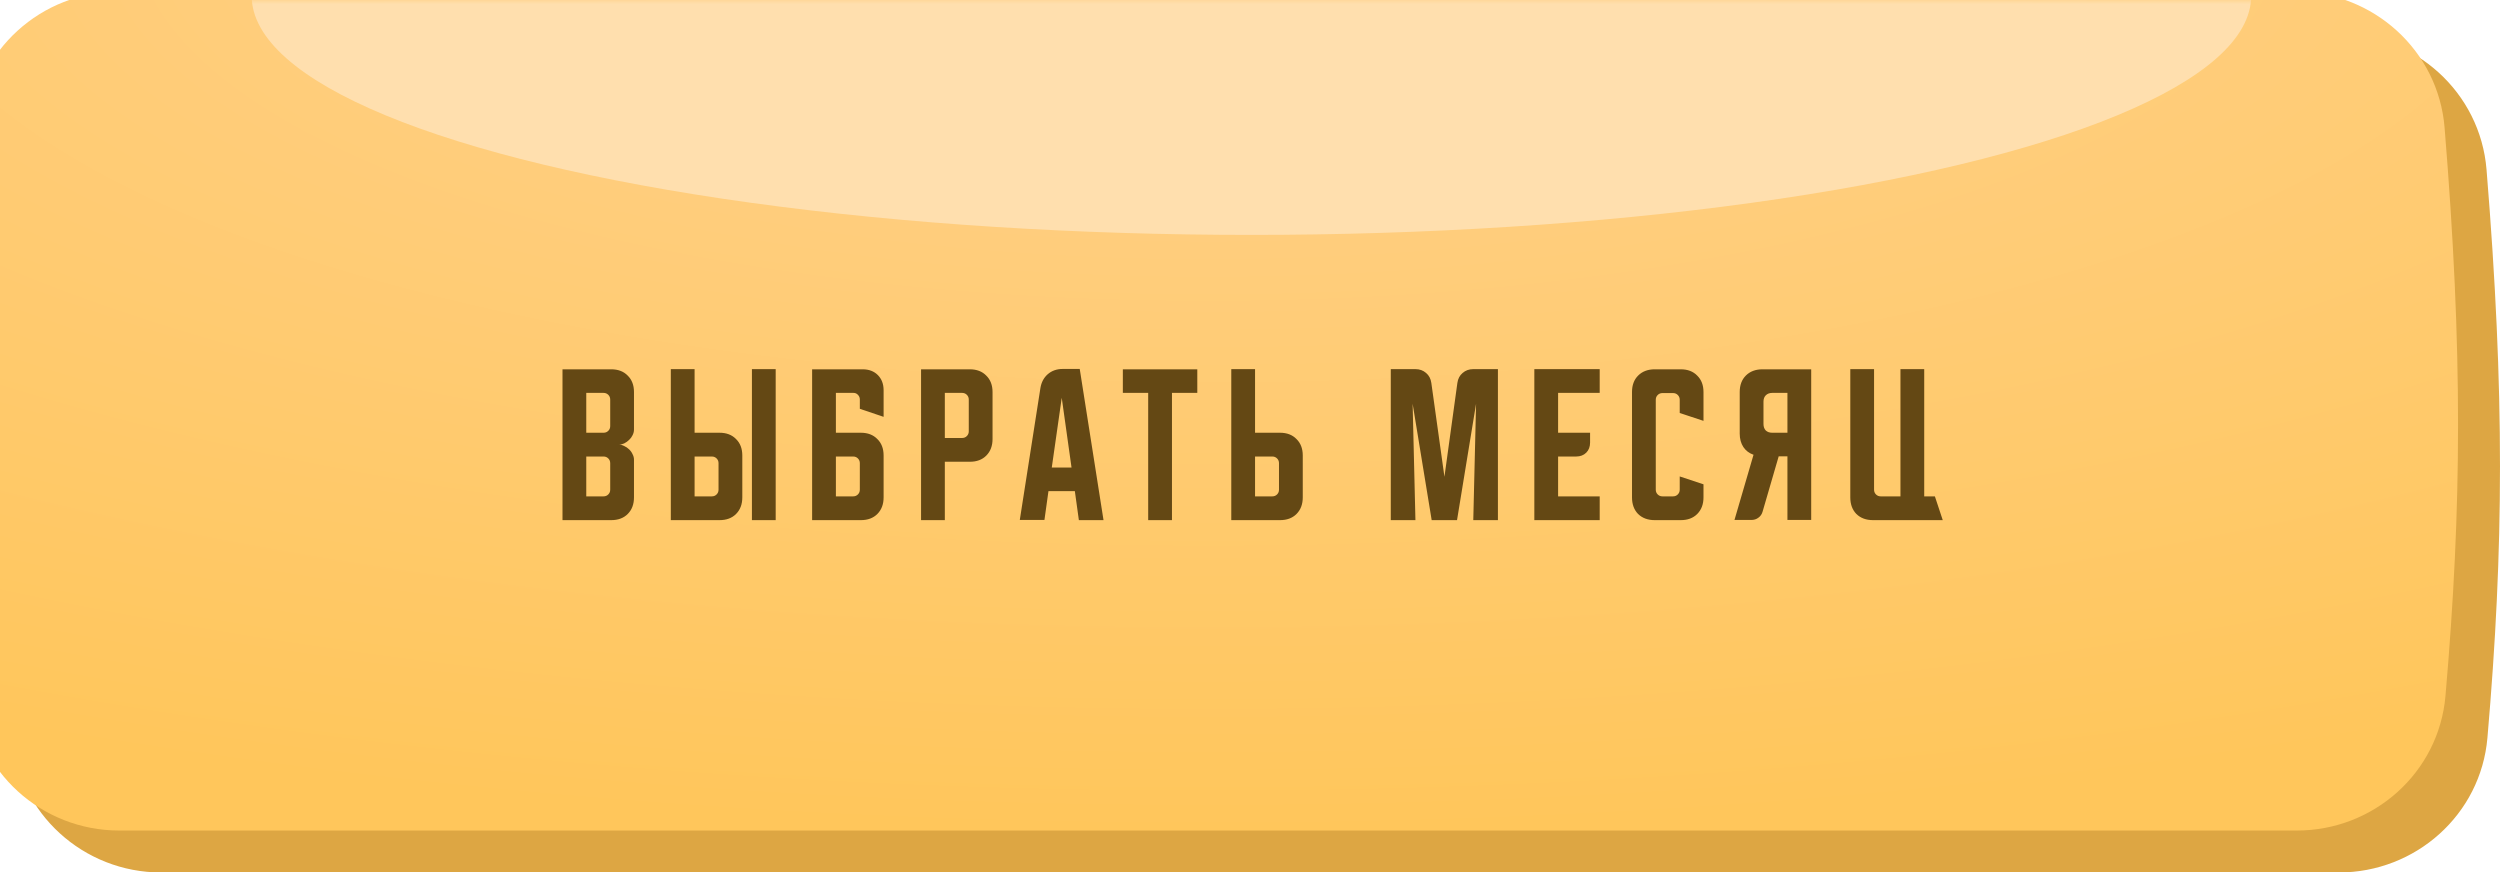
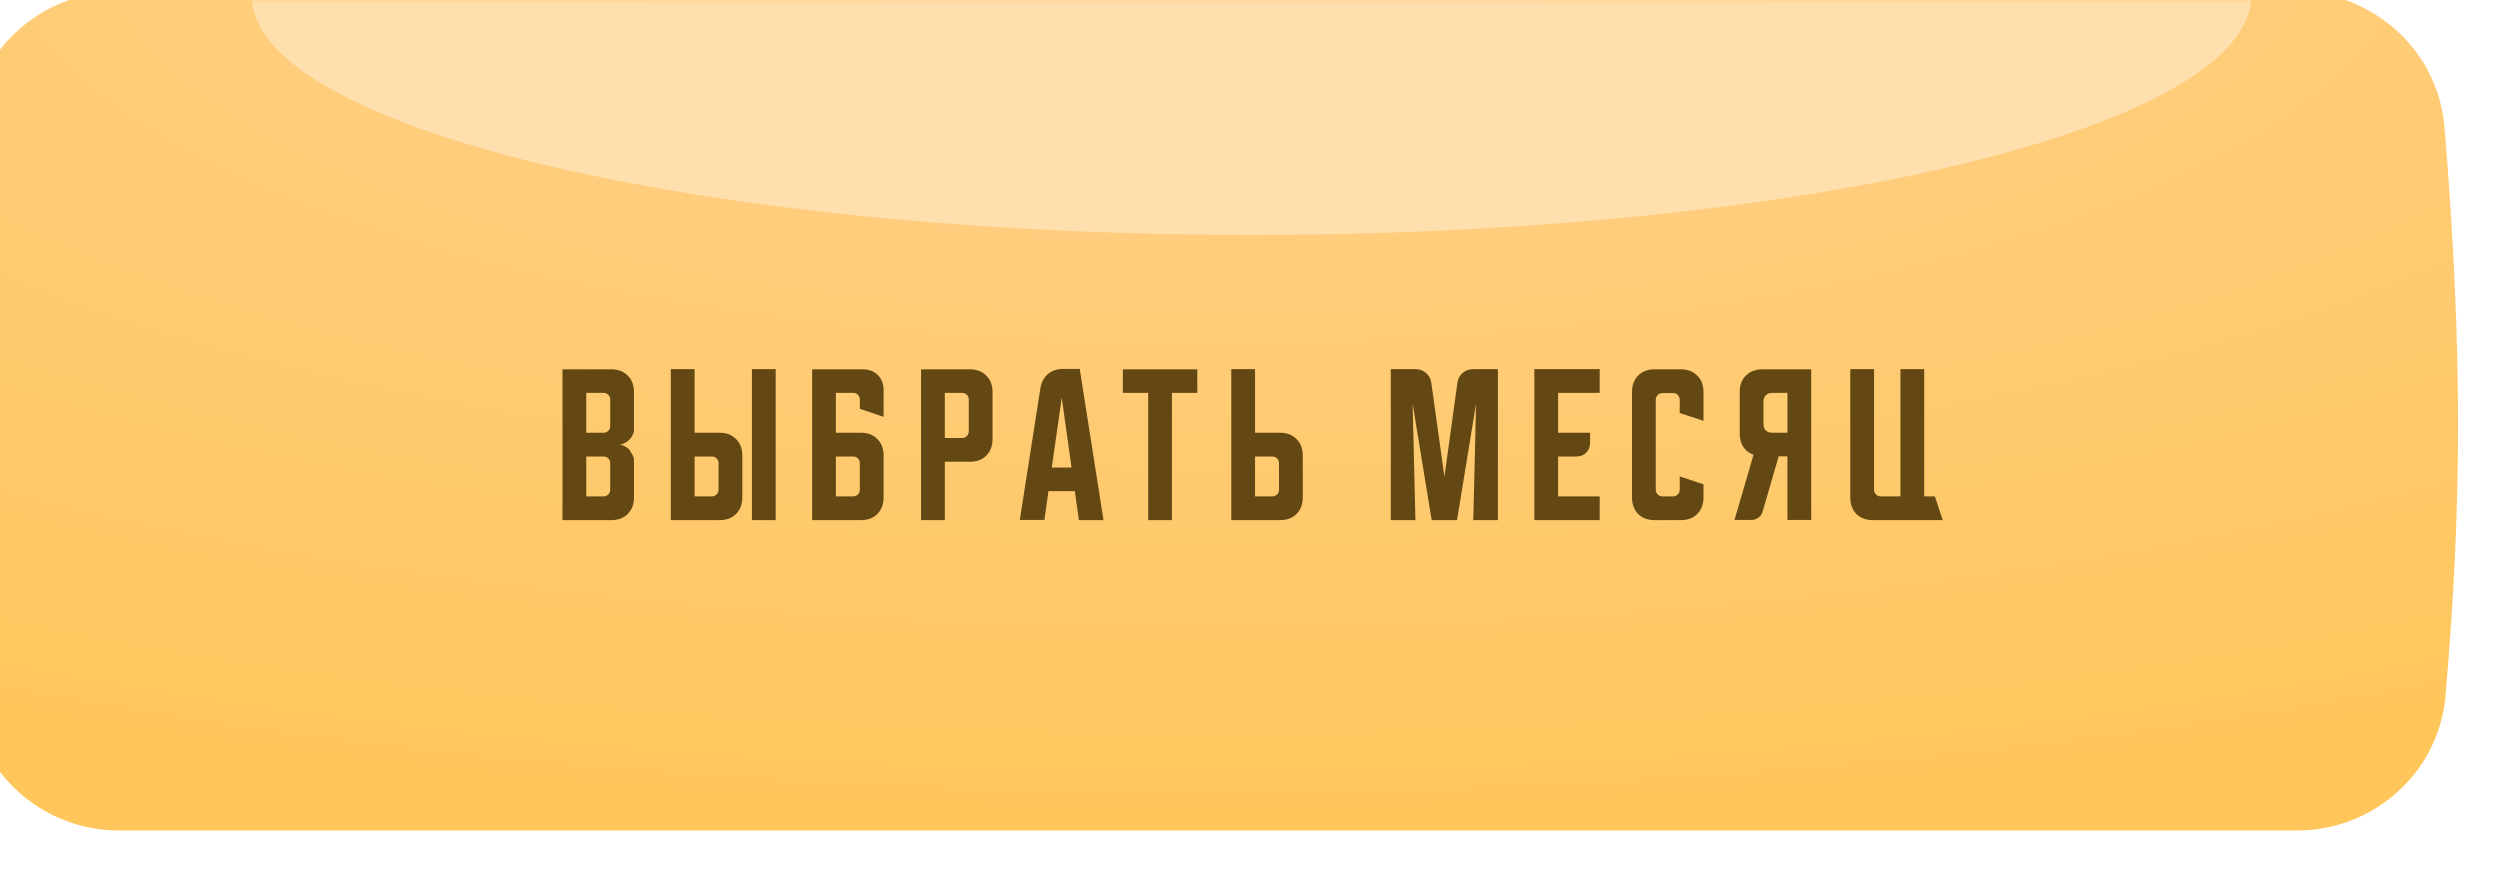
<svg xmlns="http://www.w3.org/2000/svg" width="298" height="104" viewBox="0 0 298 104" fill="none">
-   <path d="M1.414 20.24C2.135 11.017 9.918 4 19.169 4H278.629C287.87 4 295.644 11.004 296.395 20.214C298.571 46.901 298.463 65.316 296.501 87.953C295.709 97.097 287.955 104 278.777 104H19.217C9.946 104 2.155 96.953 1.441 87.71C-0.451 63.22 -0.5 44.738 1.414 20.24Z" fill="#DDA643" />
  <g filter="url(#filter0_ii_169_13)">
    <path d="M1.414 16.24C2.135 7.017 9.918 0 19.169 0H278.629C287.87 0 295.644 7.004 296.395 16.214C298.571 42.901 298.463 61.316 296.501 83.953C295.709 93.097 287.955 100 278.777 100H19.217C9.946 100 2.155 92.953 1.441 83.71C-0.451 59.22 -0.5 40.738 1.414 16.24Z" fill="url(#paint0_radial_169_13)" />
  </g>
  <mask id="mask0_169_13" style="mask-type:alpha" maskUnits="userSpaceOnUse" x="0" y="0" width="298" height="100">
    <path d="M1.414 16.24C2.135 7.017 9.918 0 19.169 0H278.621C287.861 0 295.635 7.004 296.386 16.214C298.563 42.901 298.455 61.316 296.493 83.953C295.7 93.097 287.947 100 278.769 100H19.217C9.946 100 2.155 92.953 1.441 83.71C-0.451 59.22 -0.5 40.738 1.414 16.24Z" fill="url(#paint1_linear_169_13)" />
  </mask>
  <g mask="url(#mask0_169_13)">
    <g filter="url(#filter1_f_169_13)">
      <ellipse cx="149.171" cy="-0.5" rx="119.171" ry="28.5" fill="#FFDFAE" />
    </g>
  </g>
-   <path d="M67.05 44.021H72.862C73.682 44.021 74.335 44.271 74.821 44.771C75.321 45.257 75.571 45.91 75.571 46.729V51.208C75.571 51.431 75.515 51.653 75.404 51.875C75.307 52.083 75.168 52.271 74.987 52.438C74.821 52.604 74.626 52.743 74.404 52.854C74.196 52.951 73.987 53 73.779 53C73.987 53 74.196 53.056 74.404 53.167C74.626 53.264 74.821 53.396 74.987 53.562C75.168 53.729 75.307 53.924 75.404 54.146C75.515 54.354 75.571 54.569 75.571 54.792V59.292C75.571 60.111 75.321 60.771 74.821 61.271C74.335 61.757 73.682 62 72.862 62H67.05V44.021ZM69.883 54.417V59.167H71.946C72.168 59.167 72.355 59.09 72.508 58.938C72.661 58.785 72.737 58.597 72.737 58.375V55.208C72.737 54.986 72.661 54.799 72.508 54.646C72.355 54.493 72.168 54.417 71.946 54.417H69.883ZM71.946 51.583C72.168 51.583 72.355 51.507 72.508 51.354C72.661 51.201 72.737 51.014 72.737 50.792V47.625C72.737 47.403 72.661 47.215 72.508 47.062C72.355 46.91 72.168 46.833 71.946 46.833H69.883V51.583H71.946ZM82.795 44V51.583H85.774C86.594 51.583 87.247 51.833 87.733 52.333C88.233 52.819 88.483 53.472 88.483 54.292V59.292C88.483 60.111 88.233 60.771 87.733 61.271C87.247 61.757 86.594 62 85.774 62H79.962V44H82.795ZM89.629 62V44H92.462V62H89.629ZM82.795 54.417V59.167H84.858C85.08 59.167 85.267 59.09 85.42 58.938C85.573 58.785 85.649 58.597 85.649 58.375V55.208C85.649 54.986 85.573 54.799 85.42 54.646C85.267 54.493 85.08 54.417 84.858 54.417H82.795ZM96.805 44.021H102.826C103.576 44.021 104.18 44.25 104.638 44.708C105.096 45.167 105.326 45.771 105.326 46.521V49.688L102.492 48.729V47.604C102.492 47.396 102.416 47.215 102.263 47.062C102.124 46.91 101.951 46.833 101.742 46.833H99.638V51.583H102.617C103.437 51.583 104.089 51.833 104.576 52.333C105.076 52.819 105.326 53.472 105.326 54.292V59.292C105.326 60.111 105.076 60.771 104.576 61.271C104.089 61.757 103.437 62 102.617 62H96.805V44.021ZM99.638 54.417V59.167H101.701C101.923 59.167 102.11 59.09 102.263 58.938C102.416 58.785 102.492 58.597 102.492 58.375V55.208C102.492 54.986 102.416 54.799 102.263 54.646C102.11 54.493 101.923 54.417 101.701 54.417H99.638ZM109.79 44.021H115.603C116.422 44.021 117.075 44.271 117.561 44.771C118.061 45.257 118.311 45.91 118.311 46.729V52.333C118.311 53.153 118.061 53.812 117.561 54.312C117.075 54.799 116.422 55.042 115.603 55.042H112.623V62H109.79V44.021ZM112.623 46.833V52.208H114.686C114.908 52.208 115.096 52.132 115.248 51.979C115.401 51.826 115.478 51.639 115.478 51.417V47.625C115.478 47.403 115.401 47.215 115.248 47.062C115.096 46.91 114.908 46.833 114.686 46.833H112.623ZM124.018 46.25C124.129 45.569 124.421 45.021 124.893 44.604C125.379 44.188 125.969 43.979 126.664 43.979H128.705L131.539 62H128.601L128.122 58.542H124.976L124.497 61.979H121.56L124.018 46.25ZM125.372 55.729H127.726L126.56 47.417L125.372 55.729ZM133.843 44.021H142.718V46.833H139.698V62H136.864V46.833H133.843V44.021ZM146.769 62V44H149.602V51.583H152.581C153.4 51.583 154.053 51.833 154.539 52.333C155.039 52.819 155.289 53.472 155.289 54.292V59.292C155.289 60.111 155.039 60.771 154.539 61.271C154.053 61.757 153.4 62 152.581 62H146.769ZM149.602 54.417V59.167H151.664C151.887 59.167 152.074 59.09 152.227 58.938C152.38 58.785 152.456 58.597 152.456 58.375V55.208C152.456 54.986 152.38 54.799 152.227 54.646C152.074 54.493 151.887 54.417 151.664 54.417H149.602ZM165.781 62V44H168.719C169.219 44 169.642 44.153 169.99 44.458C170.337 44.75 170.545 45.146 170.615 45.646L172.177 56.833L173.719 45.646C173.788 45.146 173.997 44.75 174.344 44.458C174.691 44.153 175.115 44 175.615 44H178.552V62H175.615L175.948 48.125L173.677 62H170.656L168.385 48.125L168.719 62H165.781ZM182.893 44H190.684V46.833H185.726V51.583H189.538V52.75C189.538 53.25 189.386 53.653 189.08 53.958C188.775 54.264 188.372 54.417 187.872 54.417H185.726V59.167H190.684V62H182.893V44ZM194.535 59.292V46.729C194.535 45.91 194.778 45.257 195.264 44.771C195.764 44.271 196.424 44.021 197.243 44.021H200.348C201.167 44.021 201.82 44.271 202.306 44.771C202.806 45.257 203.056 45.91 203.056 46.729V50.167L200.223 49.229V47.646C200.223 47.424 200.146 47.236 199.993 47.083C199.841 46.931 199.653 46.854 199.431 46.854H198.16C197.938 46.854 197.75 46.931 197.598 47.083C197.445 47.236 197.368 47.424 197.368 47.646V58.375C197.368 58.597 197.445 58.785 197.598 58.938C197.75 59.09 197.938 59.167 198.16 59.167H199.431C199.653 59.167 199.841 59.09 199.993 58.938C200.146 58.785 200.223 58.597 200.223 58.375V56.792L203.056 57.729V59.292C203.056 60.111 202.806 60.771 202.306 61.271C201.82 61.757 201.167 62 200.348 62H197.243C196.424 62 195.764 61.757 195.264 61.271C194.778 60.771 194.535 60.111 194.535 59.292ZM206.749 61.979L209.02 54.208C208.506 54.028 208.103 53.722 207.812 53.292C207.52 52.847 207.374 52.312 207.374 51.688V46.729C207.374 45.91 207.617 45.257 208.103 44.771C208.603 44.271 209.263 44.021 210.082 44.021H215.895V61.979H213.062V54.396H212.02L210.103 60.979C210.02 61.285 209.853 61.528 209.603 61.708C209.367 61.889 209.089 61.979 208.77 61.979H206.749ZM210.207 47.875V50.542C210.207 50.861 210.298 51.118 210.478 51.312C210.673 51.493 210.93 51.583 211.249 51.583H213.062V46.833H211.249C210.93 46.833 210.673 46.931 210.478 47.125C210.298 47.306 210.207 47.556 210.207 47.875ZM220.555 59.292V44H223.388V58.375C223.388 58.597 223.464 58.785 223.617 58.938C223.77 59.09 223.957 59.167 224.18 59.167H226.534V44H229.367V59.167H230.638L231.576 62H223.263C222.444 62 221.784 61.757 221.284 61.271C220.798 60.771 220.555 60.111 220.555 59.292Z" fill="#644814" />
+   <path d="M67.05 44.021H72.862C73.682 44.021 74.335 44.271 74.821 44.771C75.321 45.257 75.571 45.91 75.571 46.729V51.208C75.571 51.431 75.515 51.653 75.404 51.875C75.307 52.083 75.168 52.271 74.987 52.438C74.821 52.604 74.626 52.743 74.404 52.854C74.196 52.951 73.987 53 73.779 53C73.987 53 74.196 53.056 74.404 53.167C74.626 53.264 74.821 53.396 74.987 53.562C75.515 54.354 75.571 54.569 75.571 54.792V59.292C75.571 60.111 75.321 60.771 74.821 61.271C74.335 61.757 73.682 62 72.862 62H67.05V44.021ZM69.883 54.417V59.167H71.946C72.168 59.167 72.355 59.09 72.508 58.938C72.661 58.785 72.737 58.597 72.737 58.375V55.208C72.737 54.986 72.661 54.799 72.508 54.646C72.355 54.493 72.168 54.417 71.946 54.417H69.883ZM71.946 51.583C72.168 51.583 72.355 51.507 72.508 51.354C72.661 51.201 72.737 51.014 72.737 50.792V47.625C72.737 47.403 72.661 47.215 72.508 47.062C72.355 46.91 72.168 46.833 71.946 46.833H69.883V51.583H71.946ZM82.795 44V51.583H85.774C86.594 51.583 87.247 51.833 87.733 52.333C88.233 52.819 88.483 53.472 88.483 54.292V59.292C88.483 60.111 88.233 60.771 87.733 61.271C87.247 61.757 86.594 62 85.774 62H79.962V44H82.795ZM89.629 62V44H92.462V62H89.629ZM82.795 54.417V59.167H84.858C85.08 59.167 85.267 59.09 85.42 58.938C85.573 58.785 85.649 58.597 85.649 58.375V55.208C85.649 54.986 85.573 54.799 85.42 54.646C85.267 54.493 85.08 54.417 84.858 54.417H82.795ZM96.805 44.021H102.826C103.576 44.021 104.18 44.25 104.638 44.708C105.096 45.167 105.326 45.771 105.326 46.521V49.688L102.492 48.729V47.604C102.492 47.396 102.416 47.215 102.263 47.062C102.124 46.91 101.951 46.833 101.742 46.833H99.638V51.583H102.617C103.437 51.583 104.089 51.833 104.576 52.333C105.076 52.819 105.326 53.472 105.326 54.292V59.292C105.326 60.111 105.076 60.771 104.576 61.271C104.089 61.757 103.437 62 102.617 62H96.805V44.021ZM99.638 54.417V59.167H101.701C101.923 59.167 102.11 59.09 102.263 58.938C102.416 58.785 102.492 58.597 102.492 58.375V55.208C102.492 54.986 102.416 54.799 102.263 54.646C102.11 54.493 101.923 54.417 101.701 54.417H99.638ZM109.79 44.021H115.603C116.422 44.021 117.075 44.271 117.561 44.771C118.061 45.257 118.311 45.91 118.311 46.729V52.333C118.311 53.153 118.061 53.812 117.561 54.312C117.075 54.799 116.422 55.042 115.603 55.042H112.623V62H109.79V44.021ZM112.623 46.833V52.208H114.686C114.908 52.208 115.096 52.132 115.248 51.979C115.401 51.826 115.478 51.639 115.478 51.417V47.625C115.478 47.403 115.401 47.215 115.248 47.062C115.096 46.91 114.908 46.833 114.686 46.833H112.623ZM124.018 46.25C124.129 45.569 124.421 45.021 124.893 44.604C125.379 44.188 125.969 43.979 126.664 43.979H128.705L131.539 62H128.601L128.122 58.542H124.976L124.497 61.979H121.56L124.018 46.25ZM125.372 55.729H127.726L126.56 47.417L125.372 55.729ZM133.843 44.021H142.718V46.833H139.698V62H136.864V46.833H133.843V44.021ZM146.769 62V44H149.602V51.583H152.581C153.4 51.583 154.053 51.833 154.539 52.333C155.039 52.819 155.289 53.472 155.289 54.292V59.292C155.289 60.111 155.039 60.771 154.539 61.271C154.053 61.757 153.4 62 152.581 62H146.769ZM149.602 54.417V59.167H151.664C151.887 59.167 152.074 59.09 152.227 58.938C152.38 58.785 152.456 58.597 152.456 58.375V55.208C152.456 54.986 152.38 54.799 152.227 54.646C152.074 54.493 151.887 54.417 151.664 54.417H149.602ZM165.781 62V44H168.719C169.219 44 169.642 44.153 169.99 44.458C170.337 44.75 170.545 45.146 170.615 45.646L172.177 56.833L173.719 45.646C173.788 45.146 173.997 44.75 174.344 44.458C174.691 44.153 175.115 44 175.615 44H178.552V62H175.615L175.948 48.125L173.677 62H170.656L168.385 48.125L168.719 62H165.781ZM182.893 44H190.684V46.833H185.726V51.583H189.538V52.75C189.538 53.25 189.386 53.653 189.08 53.958C188.775 54.264 188.372 54.417 187.872 54.417H185.726V59.167H190.684V62H182.893V44ZM194.535 59.292V46.729C194.535 45.91 194.778 45.257 195.264 44.771C195.764 44.271 196.424 44.021 197.243 44.021H200.348C201.167 44.021 201.82 44.271 202.306 44.771C202.806 45.257 203.056 45.91 203.056 46.729V50.167L200.223 49.229V47.646C200.223 47.424 200.146 47.236 199.993 47.083C199.841 46.931 199.653 46.854 199.431 46.854H198.16C197.938 46.854 197.75 46.931 197.598 47.083C197.445 47.236 197.368 47.424 197.368 47.646V58.375C197.368 58.597 197.445 58.785 197.598 58.938C197.75 59.09 197.938 59.167 198.16 59.167H199.431C199.653 59.167 199.841 59.09 199.993 58.938C200.146 58.785 200.223 58.597 200.223 58.375V56.792L203.056 57.729V59.292C203.056 60.111 202.806 60.771 202.306 61.271C201.82 61.757 201.167 62 200.348 62H197.243C196.424 62 195.764 61.757 195.264 61.271C194.778 60.771 194.535 60.111 194.535 59.292ZM206.749 61.979L209.02 54.208C208.506 54.028 208.103 53.722 207.812 53.292C207.52 52.847 207.374 52.312 207.374 51.688V46.729C207.374 45.91 207.617 45.257 208.103 44.771C208.603 44.271 209.263 44.021 210.082 44.021H215.895V61.979H213.062V54.396H212.02L210.103 60.979C210.02 61.285 209.853 61.528 209.603 61.708C209.367 61.889 209.089 61.979 208.77 61.979H206.749ZM210.207 47.875V50.542C210.207 50.861 210.298 51.118 210.478 51.312C210.673 51.493 210.93 51.583 211.249 51.583H213.062V46.833H211.249C210.93 46.833 210.673 46.931 210.478 47.125C210.298 47.306 210.207 47.556 210.207 47.875ZM220.555 59.292V44H223.388V58.375C223.388 58.597 223.464 58.785 223.617 58.938C223.77 59.09 223.957 59.167 224.18 59.167H226.534V44H229.367V59.167H230.638L231.576 62H223.263C222.444 62 221.784 61.757 221.284 61.271C220.798 60.771 220.555 60.111 220.555 59.292Z" fill="#644814" />
  <defs>
    <filter id="filter0_ii_169_13" x="-5" y="-5" width="303" height="109" filterUnits="userSpaceOnUse" color-interpolation-filters="sRGB">
      <feFlood flood-opacity="0" result="BackgroundImageFix" />
      <feBlend mode="normal" in="SourceGraphic" in2="BackgroundImageFix" result="shape" />
      <feColorMatrix in="SourceAlpha" type="matrix" values="0 0 0 0 0 0 0 0 0 0 0 0 0 0 0 0 0 0 127 0" result="hardAlpha" />
      <feOffset dy="4" />
      <feGaussianBlur stdDeviation="16.5" />
      <feComposite in2="hardAlpha" operator="arithmetic" k2="-1" k3="1" />
      <feColorMatrix type="matrix" values="0 0 0 0 1 0 0 0 0 0.612 0 0 0 0 0 0 0 0 1 0" />
      <feBlend mode="normal" in2="shape" result="effect1_innerShadow_169_13" />
      <feColorMatrix in="SourceAlpha" type="matrix" values="0 0 0 0 0 0 0 0 0 0 0 0 0 0 0 0 0 0 127 0" result="hardAlpha" />
      <feOffset dx="-5" dy="-5" />
      <feGaussianBlur stdDeviation="5" />
      <feComposite in2="hardAlpha" operator="arithmetic" k2="-1" k3="1" />
      <feColorMatrix type="matrix" values="0 0 0 0 1 0 0 0 0 0.881 0 0 0 0 0.568 0 0 0 1 0" />
      <feBlend mode="normal" in2="effect1_innerShadow_169_13" result="effect2_innerShadow_169_13" />
    </filter>
    <filter id="filter1_f_169_13" x="-24" y="-83" width="346.342" height="165" filterUnits="userSpaceOnUse" color-interpolation-filters="sRGB">
      <feFlood flood-opacity="0" result="BackgroundImageFix" />
      <feBlend mode="normal" in="SourceGraphic" in2="BackgroundImageFix" result="shape" />
      <feGaussianBlur stdDeviation="27" result="effect1_foregroundBlur_169_13" />
    </filter>
    <radialGradient id="paint0_radial_169_13" cx="0" cy="0" r="1" gradientUnits="userSpaceOnUse" gradientTransform="translate(149 -6.825) rotate(90) scale(106.825 318.338)">
      <stop stop-color="#FFD18E" />
      <stop offset="1" stop-color="#FFC65B" />
    </radialGradient>
    <linearGradient id="paint1_linear_169_13" x1="148.883" y1="0" x2="148.883" y2="100" gradientUnits="userSpaceOnUse">
      <stop stop-color="#6CC2FF" />
      <stop offset="1" stop-color="#0A96F9" />
    </linearGradient>
  </defs>
</svg>